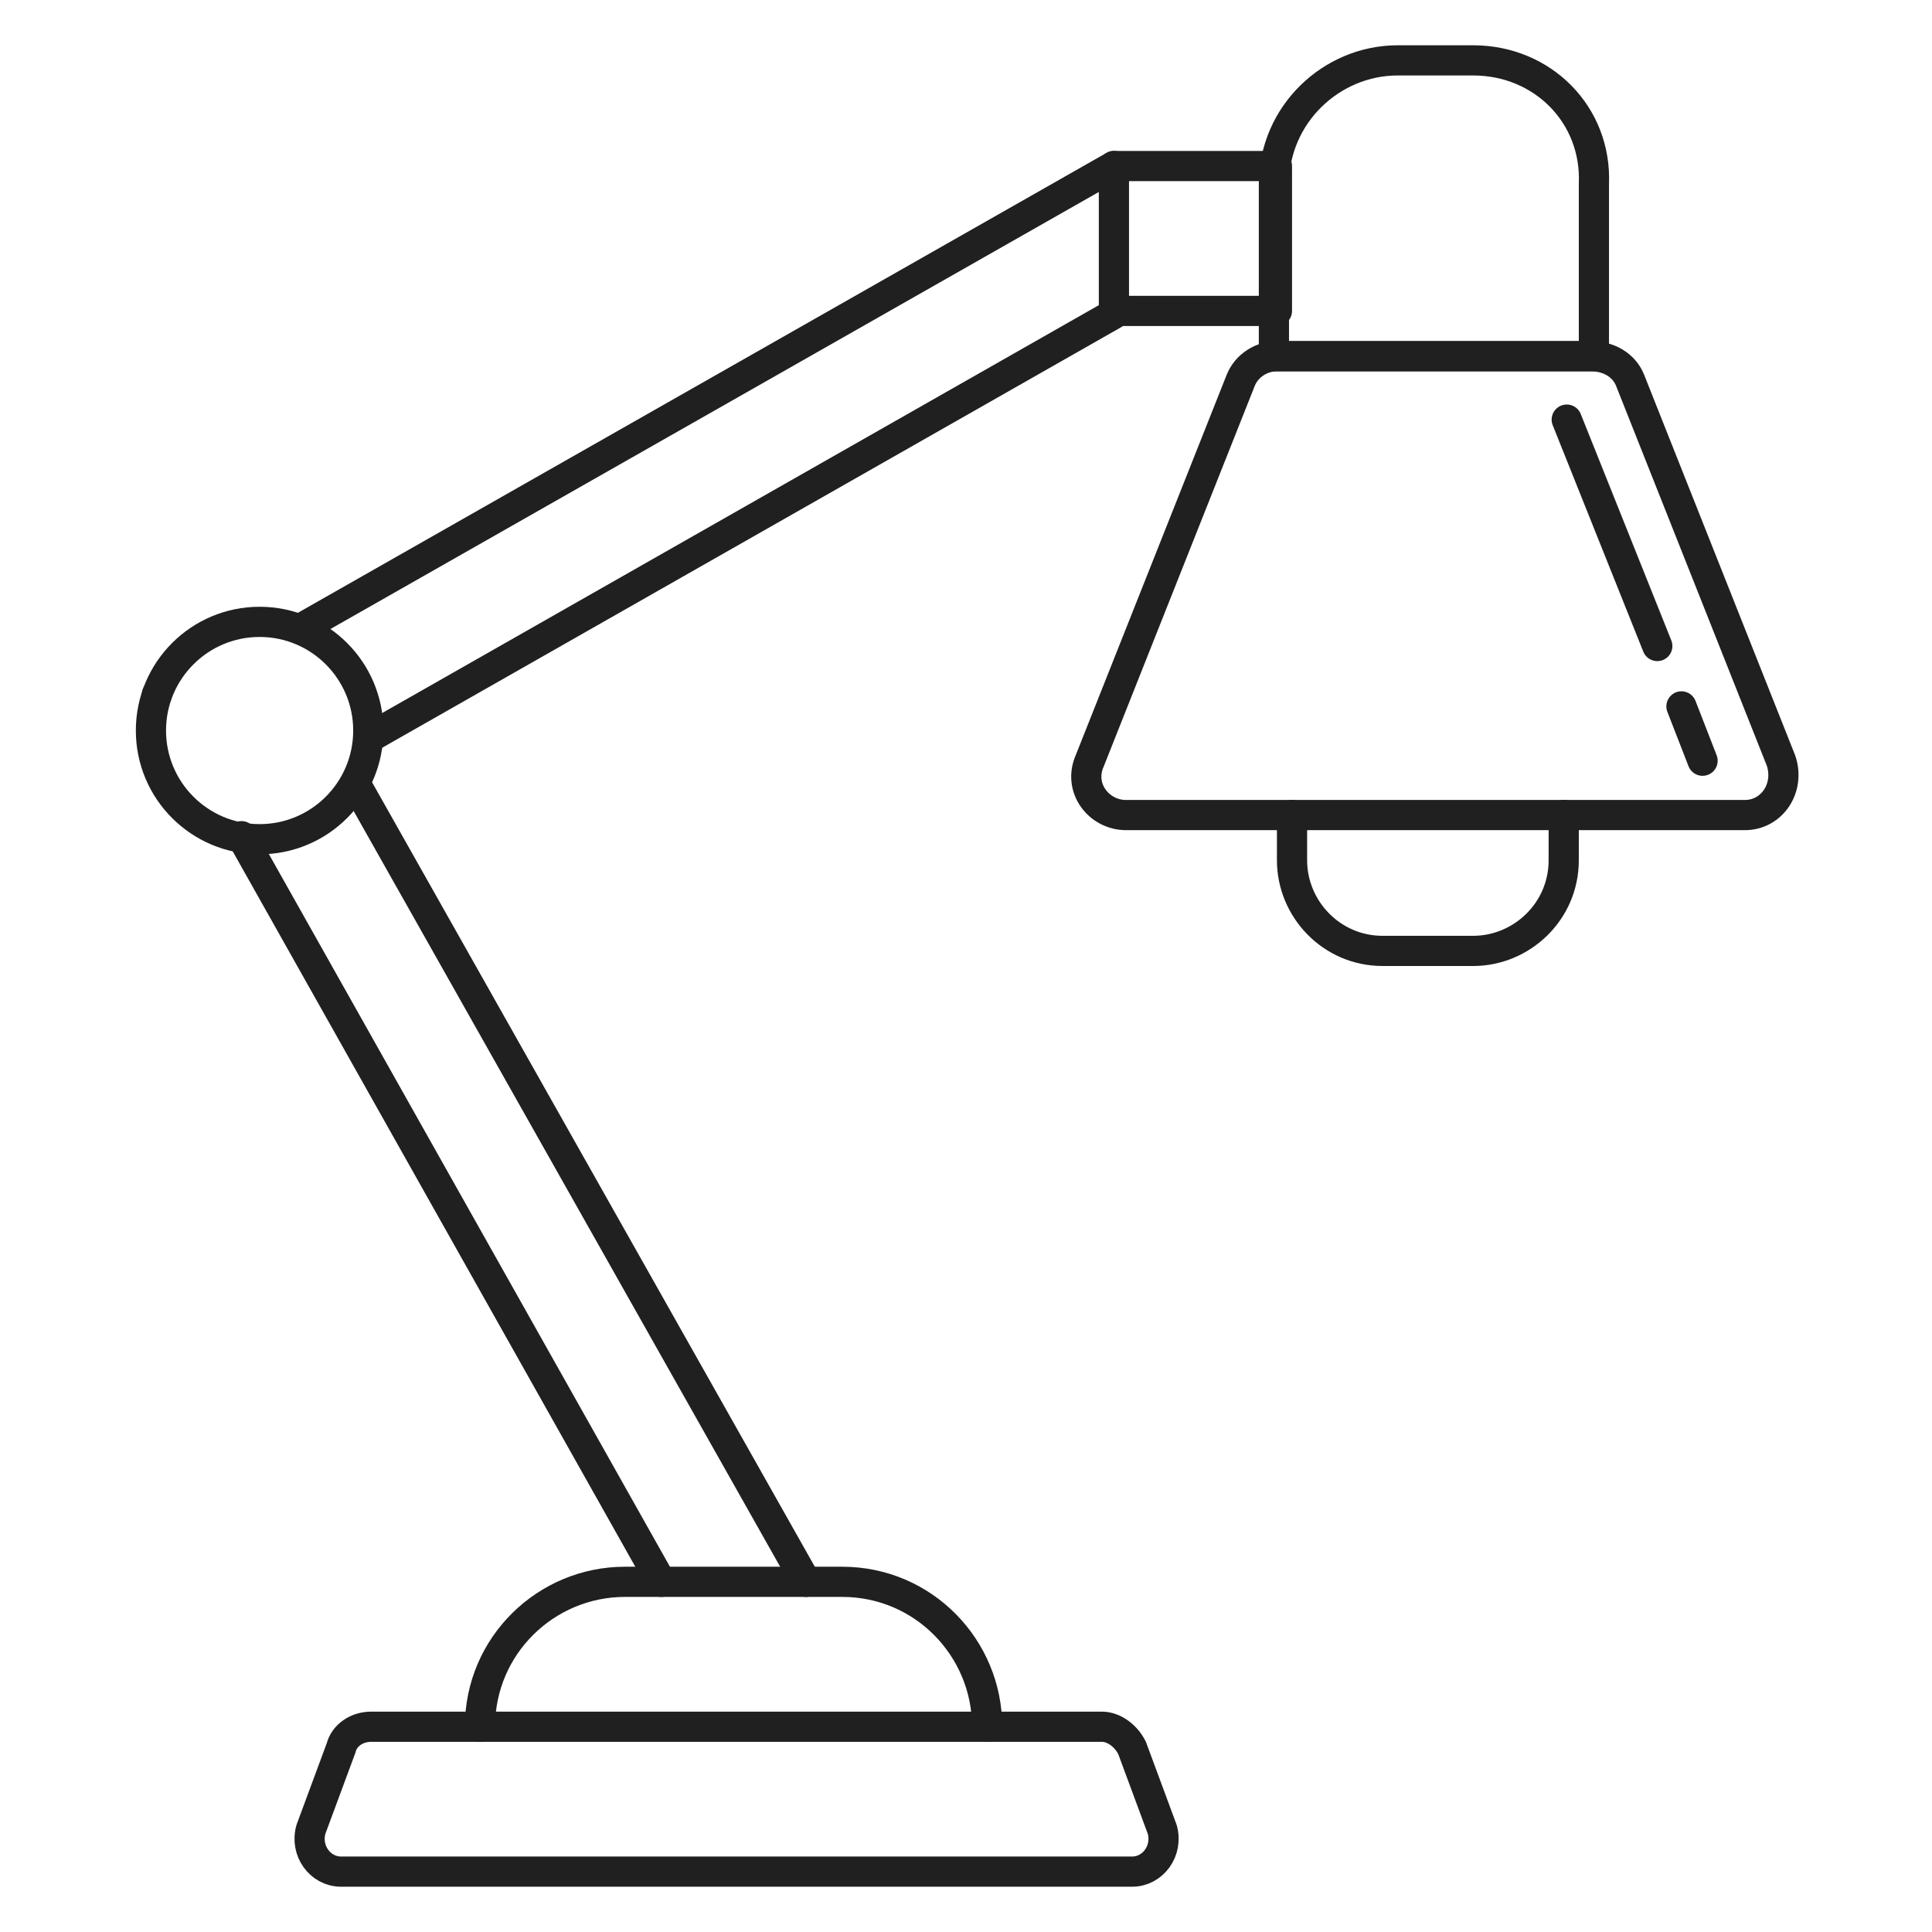
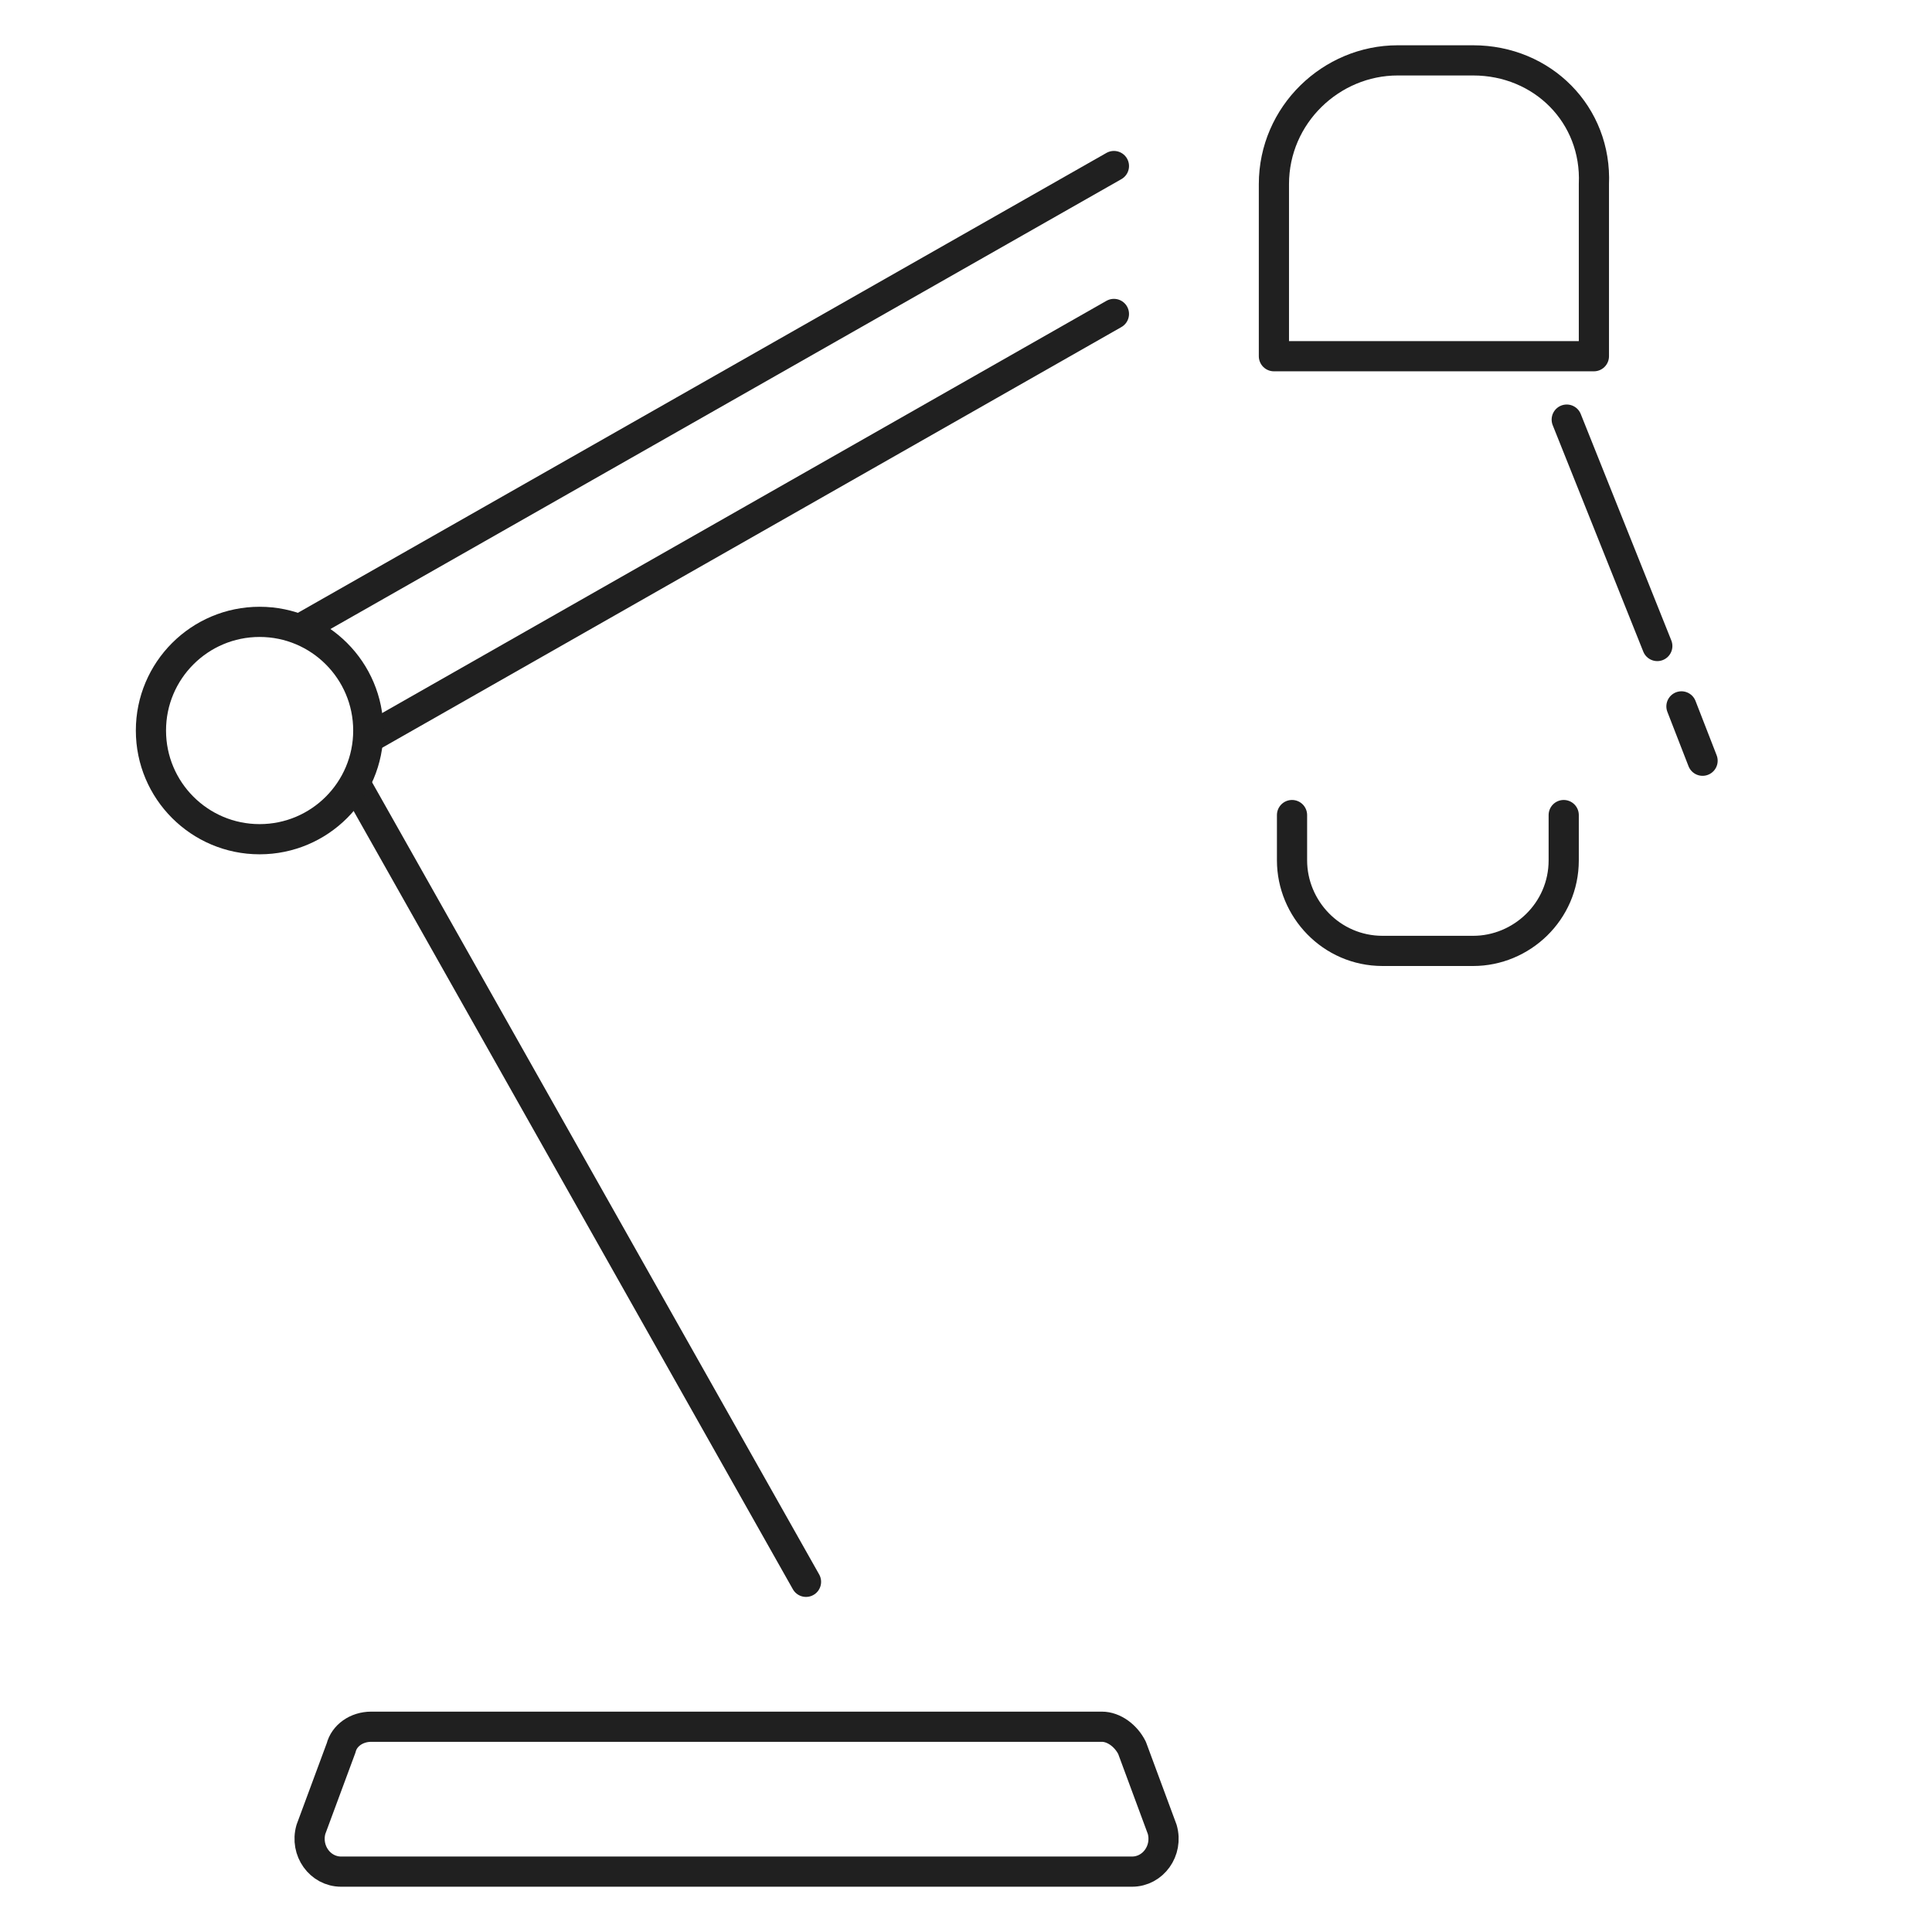
<svg xmlns="http://www.w3.org/2000/svg" version="1.1" id="Layer_1" x="0px" y="0px" viewBox="0 0 64 64" style="enable-background:new 0 0 64 64;" xml:space="preserve">
  <style type="text/css"> .st0{fill:none;stroke:#202020;stroke-linecap:round;stroke-linejoin:round;stroke-miterlimit:10;} </style>
  <g>
    <path class="st0" d="M37.5,62H11.3c-0.7,0-1.2-0.7-1-1.4l1-2.7c0.1-0.4,0.5-0.7,1-0.7h24.2c0.4,0,0.8,0.3,1,0.7l1,2.7 C38.7,61.3,38.2,62,37.5,62z" />
-     <path class="st0" d="M54,12.6l5,12.6c0.3,0.9-0.3,1.8-1.2,1.8H37.3c-0.9,0-1.6-0.9-1.2-1.8l5-12.6c0.2-0.5,0.7-0.8,1.2-0.8h10.4 C53.3,11.8,53.8,12.1,54,12.6z" />
    <path class="st0" d="M51.8,27v1.5c0,1.7-1.4,3-3,3h-3c-1.7,0-3-1.4-3-3V27" />
    <path class="st0" d="M36.9,5.5L10,20.8" />
    <path class="st0" d="M36.9,10.4l-24.6,14" />
-     <path class="st0" d="M5.2,23L5.2,23" />
-     <path class="st0" d="M21.9,52.4L8,27.7" />
    <path class="st0" d="M26.7,52.4L11.8,26" />
-     <path class="st0" d="M15.9,57.2c0-2.7,2.2-4.8,4.8-4.8h7.2c2.7,0,4.8,2.2,4.8,4.8" />
    <circle class="st0" cx="8.6" cy="24.2" r="3.6" />
-     <rect x="36.9" y="5.5" class="st0" width="5.4" height="4.8" />
    <path class="st0" d="M48.8,2h-2.5c-2.2,0-4.1,1.8-4.1,4.1v5.7h10.6V6.1C52.9,3.8,51.1,2,48.8,2z" />
    <line class="st0" x1="51.9" y1="13.9" x2="54.9" y2="21.4" />
    <line class="st0" x1="55.7" y1="23.4" x2="56.4" y2="25.2" />
  </g>
</svg>